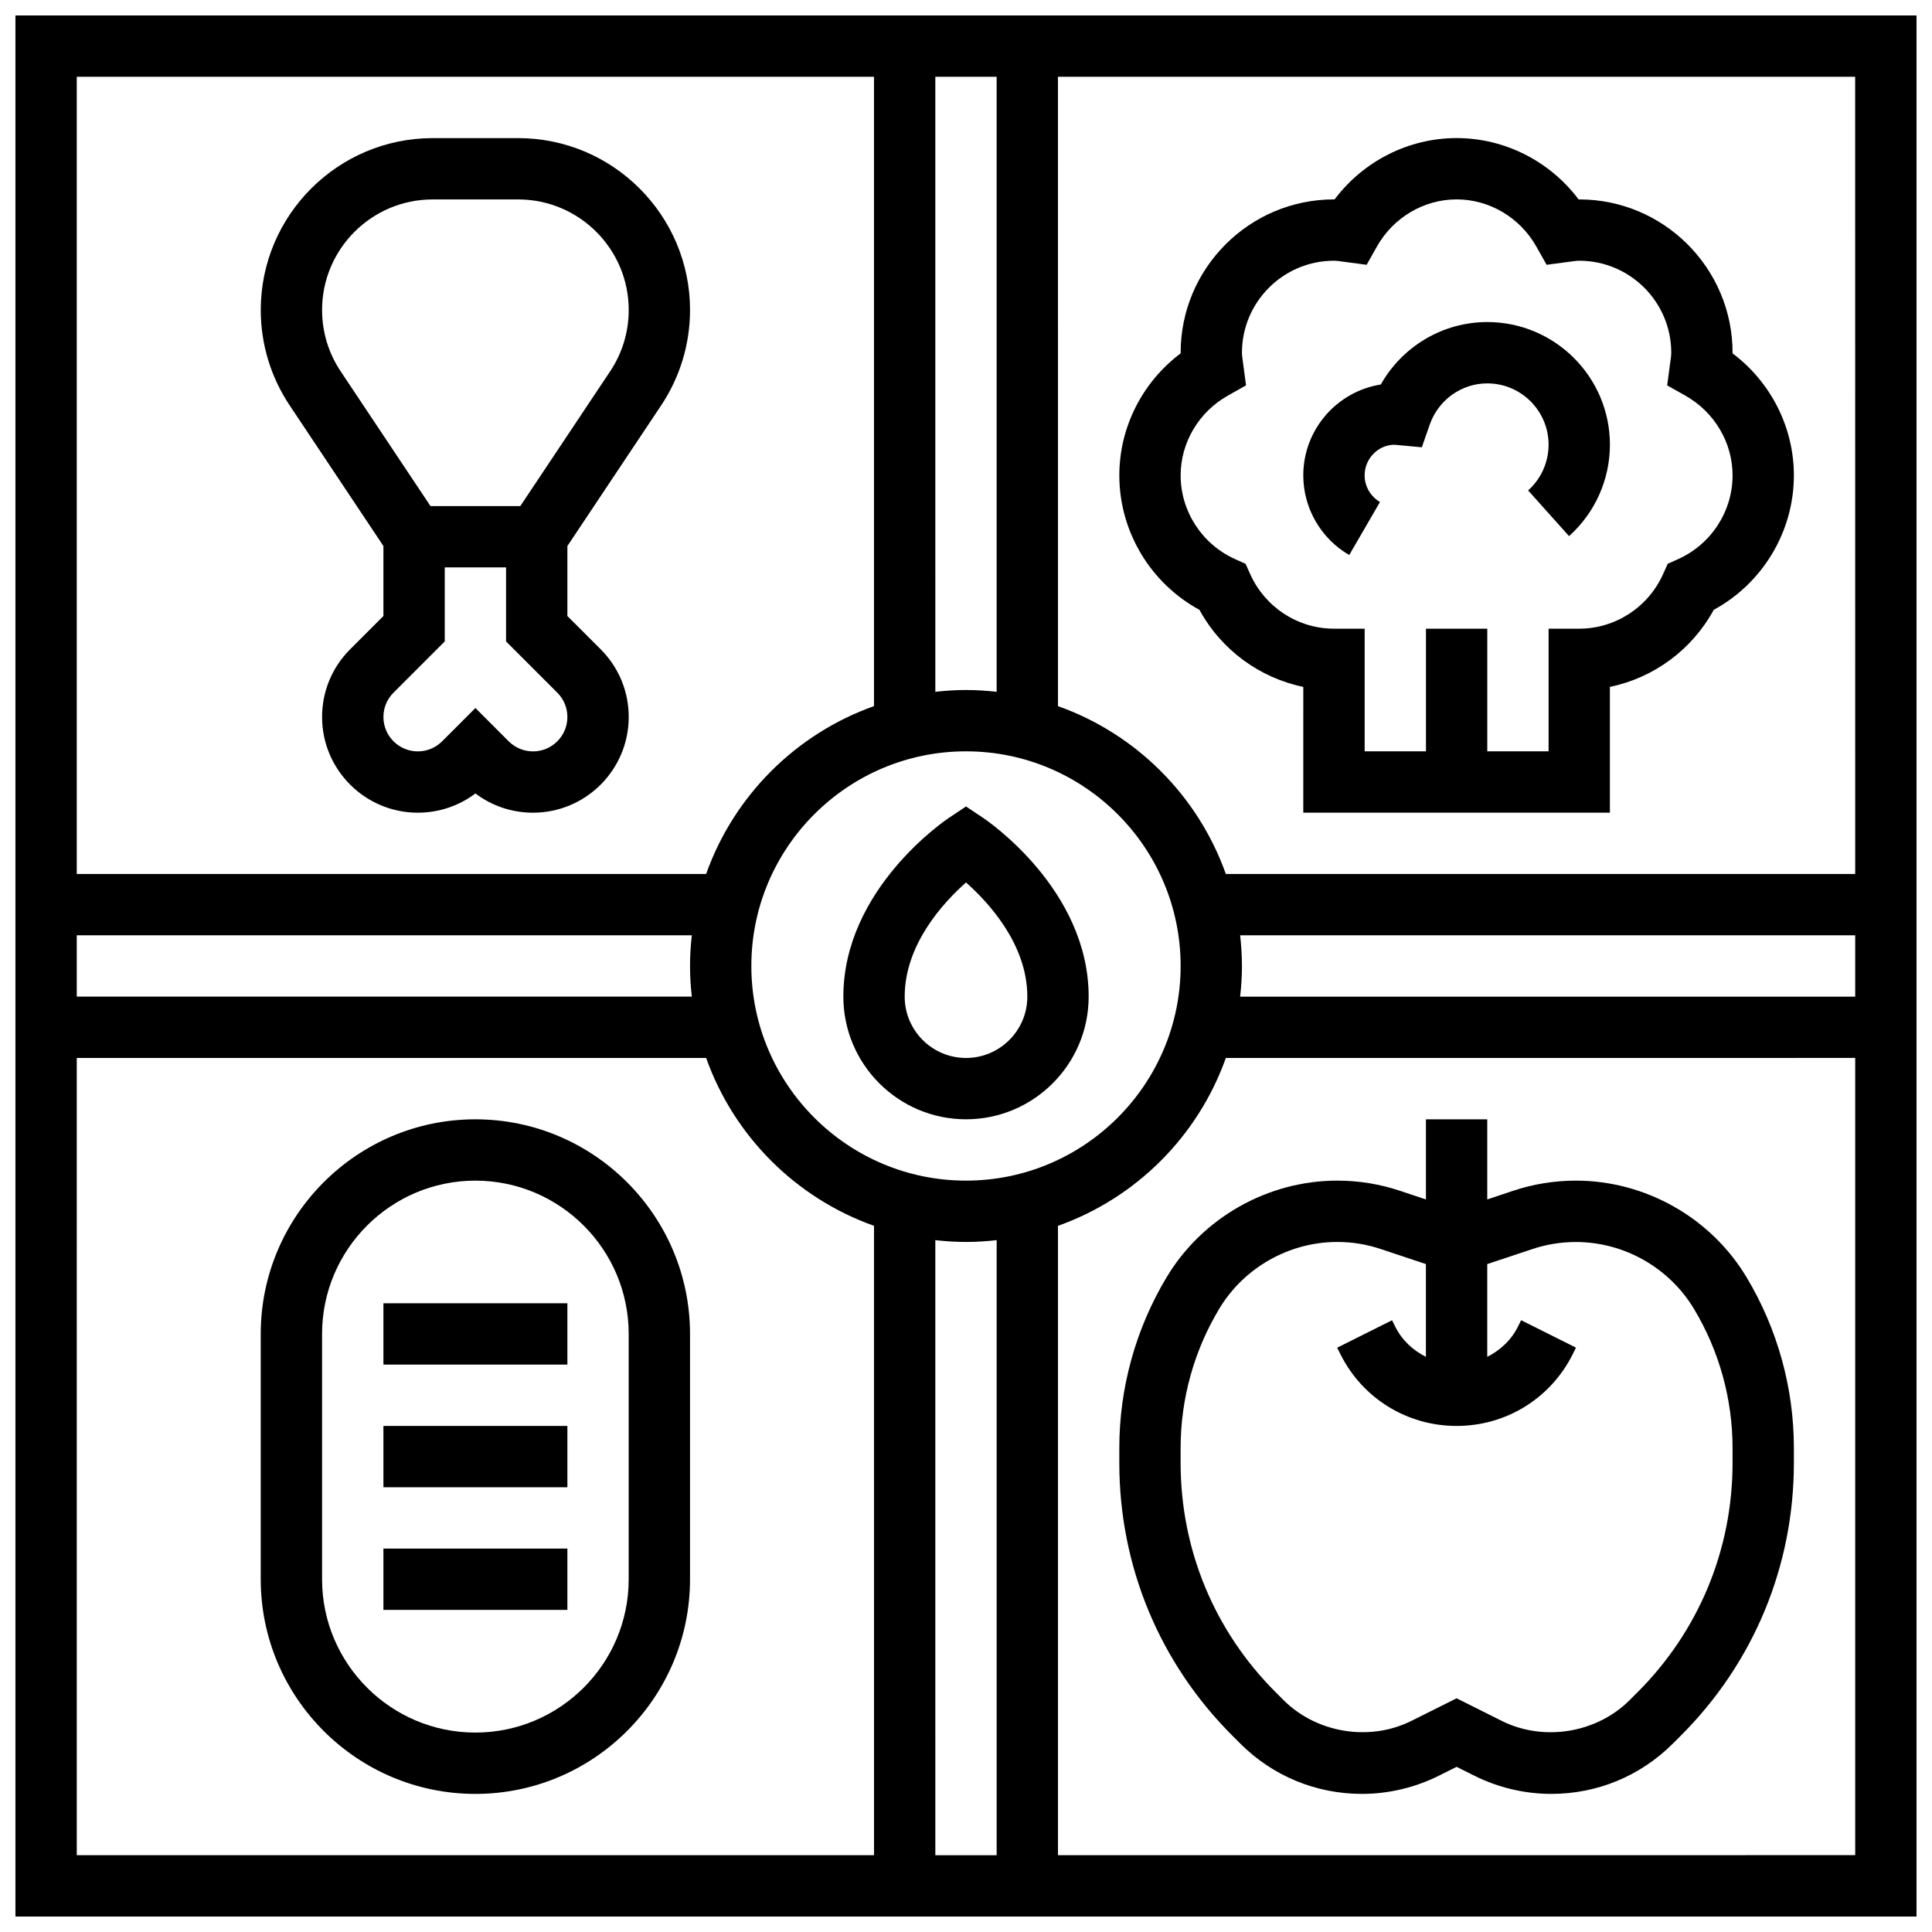
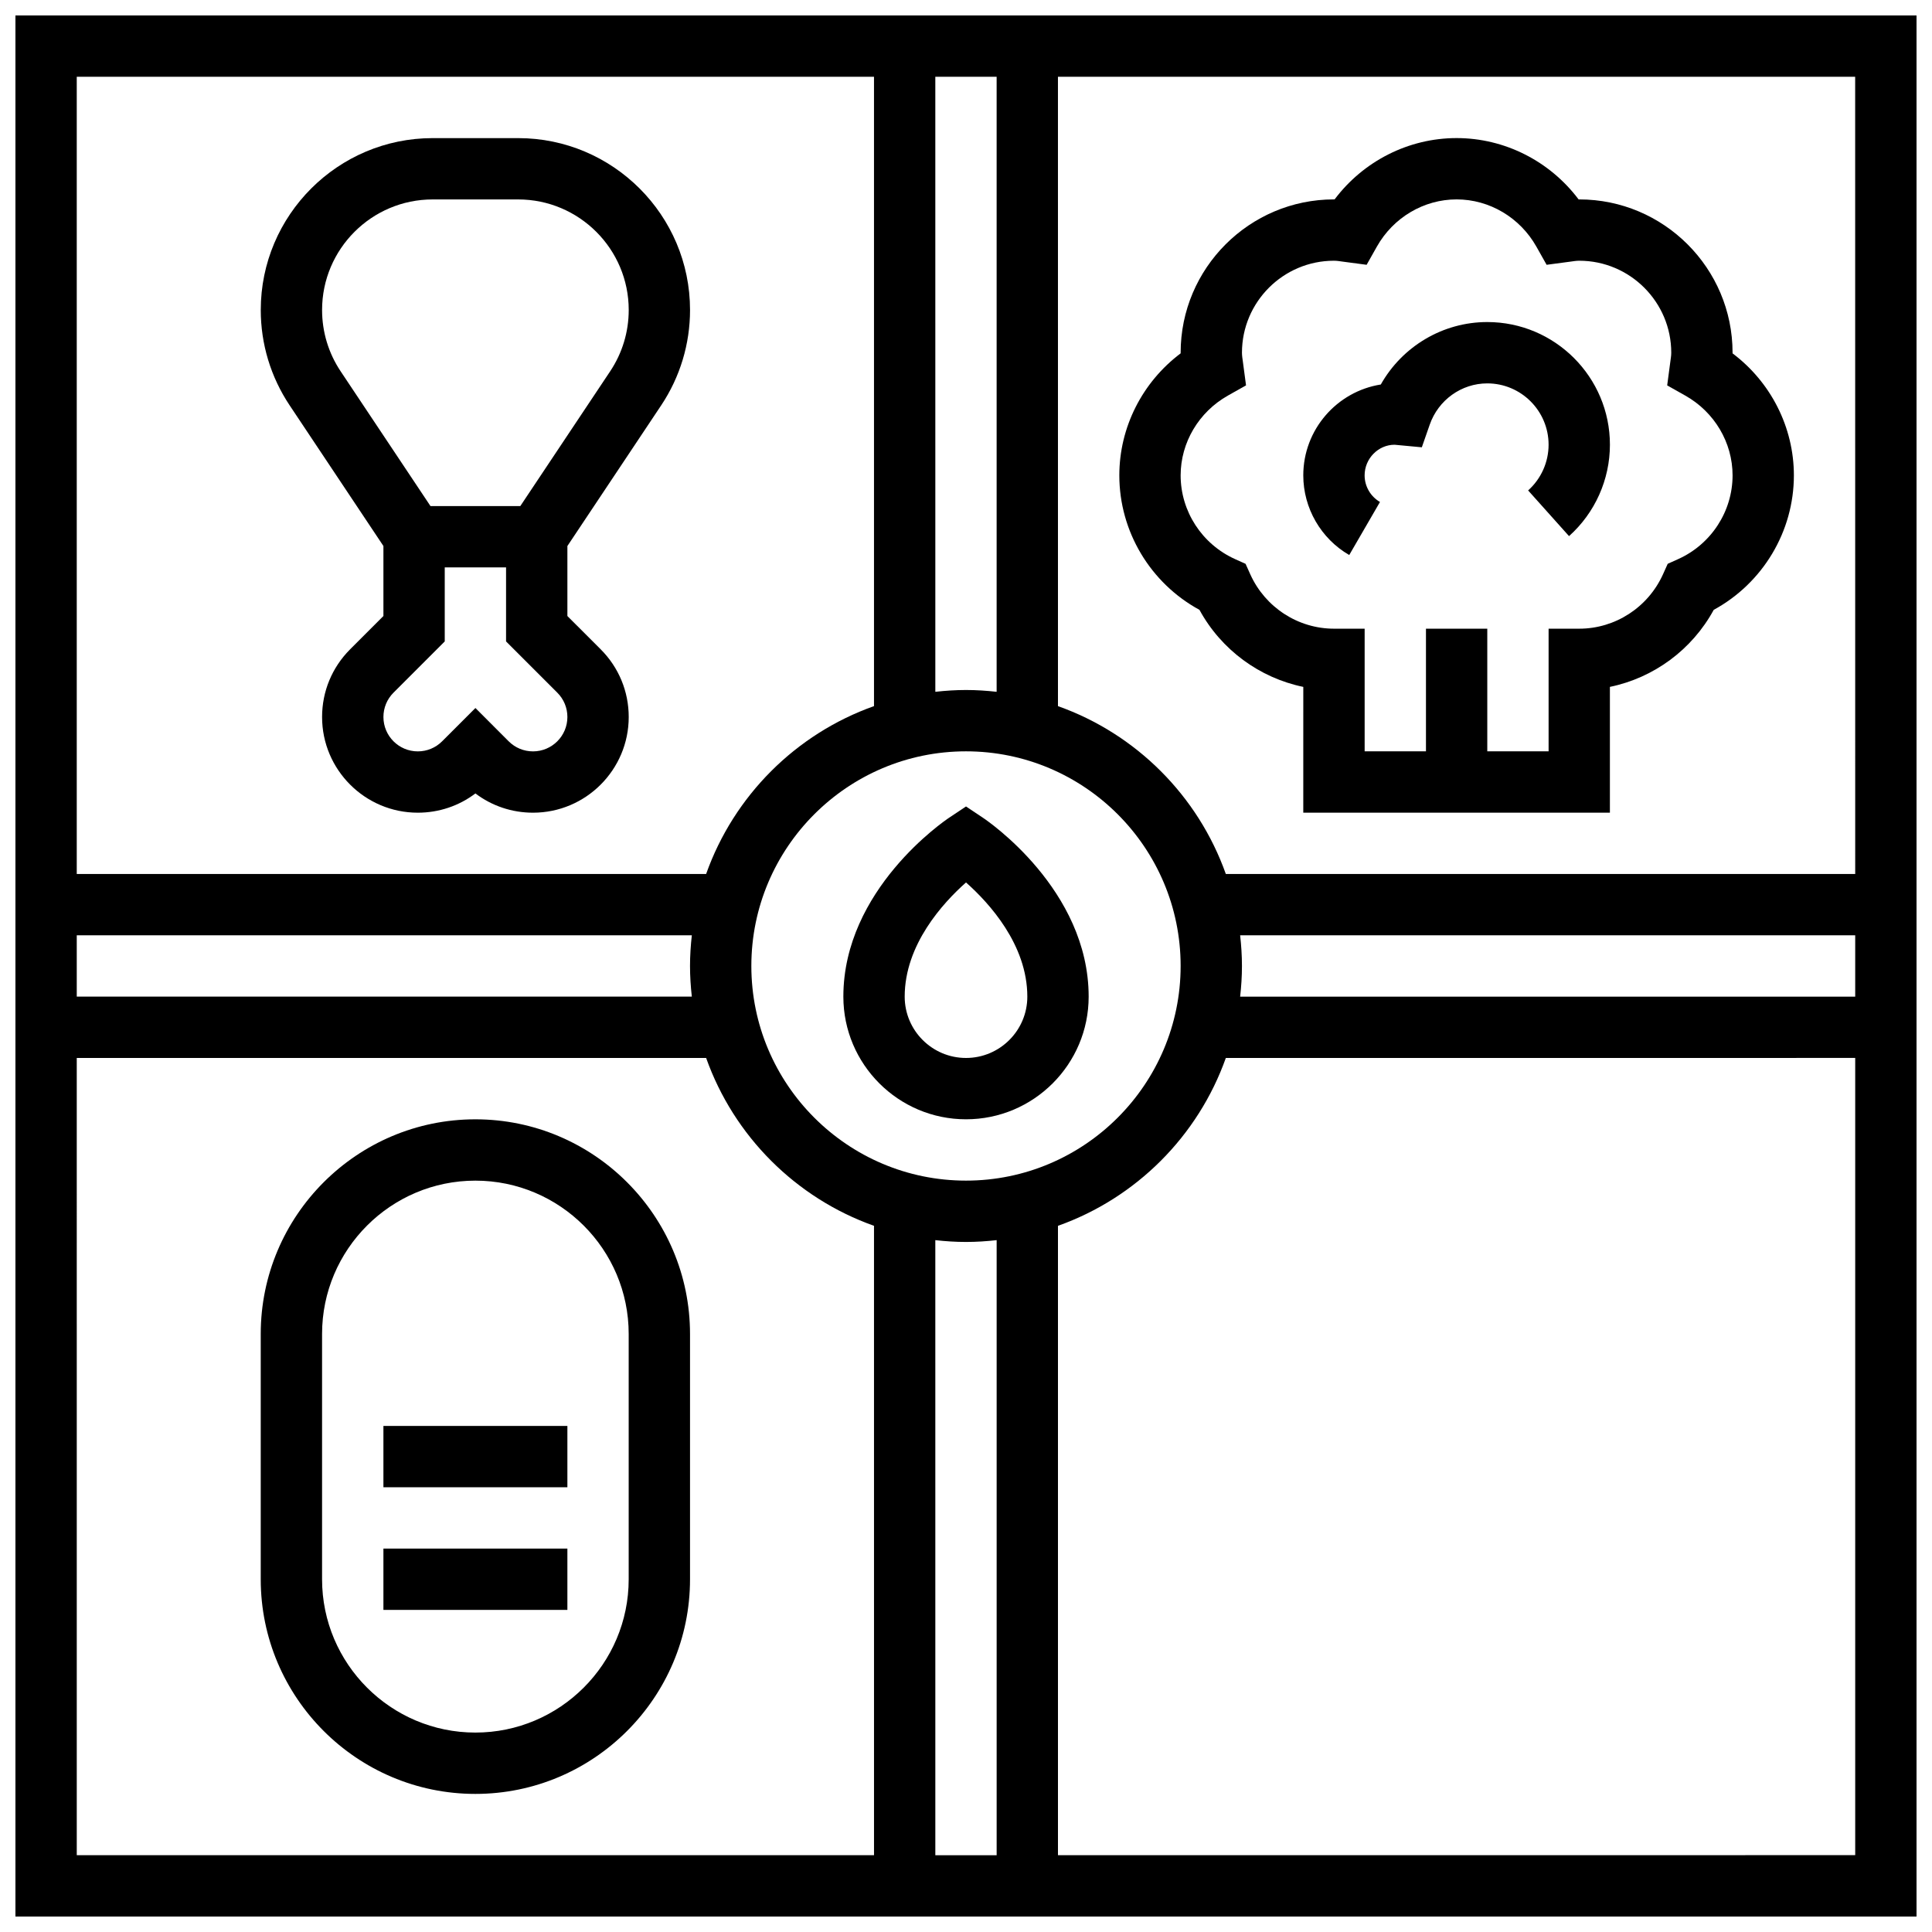
<svg xmlns="http://www.w3.org/2000/svg" width="800px" height="800px" version="1.1" viewBox="144 144 512 512">
  <defs>
    <clipPath id="a">
      <path d="m148.09 148.09h503.81v503.81h-503.81z" />
    </clipPath>
  </defs>
  <path d="m404.51 360.73-4.508-3.008-4.512 3.008c-1.137 0.762-27.992 18.988-27.992 47.391 0 17.926 14.578 32.504 32.504 32.504s32.504-14.578 32.504-32.504c0-28.402-26.859-46.629-27.996-47.391zm-4.508 63.641c-8.965 0-16.25-7.289-16.25-16.25 0-13.781 10.148-24.848 16.25-30.262 6.109 5.422 16.25 16.48 16.25 30.262 0 8.961-7.289 16.25-16.25 16.25z" />
  <g clip-path="url(#a)">
    <path d="m148.09 148.09v503.81h503.81v-503.81zm487.56 227.53h-166.79c-7.363-20.723-23.77-37.129-44.488-44.488l-0.004-166.79h211.27zm-163 16.25h163v16.25l-163 0.004c0.301-2.676 0.48-5.379 0.48-8.125 0-2.75-0.18-5.453-0.48-8.129zm-72.652 81.262c2.746 0 5.453-0.18 8.125-0.48v163h-16.25l-0.004-163c2.676 0.301 5.379 0.48 8.129 0.48zm0-16.254c-31.367 0-56.883-25.523-56.883-56.883 0-31.367 25.516-56.883 56.883-56.883s56.883 25.516 56.883 56.883c-0.004 31.359-25.52 56.883-56.883 56.883zm0-130.02c-2.746 0-5.453 0.18-8.125 0.48l-0.004-163h16.25v163c-2.672-0.301-5.375-0.48-8.121-0.48zm-24.379-162.52v166.79c-20.723 7.363-37.129 23.77-44.488 44.488l-166.79 0.004v-211.28zm-48.277 243.78h-163v-16.25h163c-0.301 2.672-0.48 5.375-0.48 8.125 0 2.746 0.18 5.449 0.48 8.125zm-163 16.25h166.79c7.363 20.723 23.77 37.129 44.488 44.488l0.004 166.79h-211.28zm260.03 211.28v-166.79c20.723-7.363 37.129-23.77 44.488-44.488l166.79-0.004v211.27z" />
  </g>
-   <path d="m561.63 456.88c-5.703 0-11.32 0.91-16.676 2.707l-6.816 2.277v-21.234h-16.25v21.234l-6.801-2.266c-5.383-1.809-10.988-2.719-16.695-2.719-18.422 0-35.754 9.816-45.23 25.605-8.195 13.676-12.535 29.328-12.535 45.27v3.934c0 27.297 10.629 52.957 29.93 72.246l2.106 2.106c8.609 8.613 20.066 13.359 32.25 13.359 7.047 0 14.09-1.664 20.395-4.82l4.707-2.348 4.703 2.348c6.297 3.156 13.352 4.82 20.395 4.82 12.18 0 23.637-4.746 32.25-13.367l2.106-2.106c19.301-19.281 29.93-44.941 29.93-72.238v-3.934c0-15.941-4.34-31.594-12.539-45.262-9.473-15.797-26.805-25.613-45.227-25.613zm41.516 74.809c0 22.957-8.938 44.531-25.168 60.758l-2.106 2.106c-8.762 8.75-22.809 11.043-33.895 5.5l-11.965-5.988-11.969 5.981c-11.082 5.543-25.141 3.242-33.895-5.5l-2.106-2.106c-16.227-16.211-25.168-37.793-25.168-60.75v-3.934c0-13 3.535-25.758 10.223-36.898 6.551-10.93 18.543-17.723 31.293-17.723 3.941 0 7.816 0.625 11.539 1.879l11.953 3.981v24.582c-3.422-1.723-6.332-4.387-8.125-7.981l-0.852-1.715-14.539 7.273 0.852 1.715c5.867 11.73 17.668 19.02 30.793 19.02s24.922-7.289 30.789-19.031l0.852-1.715-14.539-7.273-0.852 1.727c-1.797 3.59-4.703 6.258-8.125 7.981v-24.582l11.969-3.981c3.707-1.242 7.59-1.867 11.523-1.867 12.75 0 24.734 6.793 31.293 17.723 6.688 11.129 10.223 23.887 10.223 36.887z" />
  <path d="m269.98 440.63c-31.367 0-56.883 25.523-56.883 56.883v65.008c0 31.359 25.516 56.883 56.883 56.883s56.883-25.523 56.883-56.883v-65.008c-0.004-31.359-25.52-56.883-56.883-56.883zm40.629 121.89c0 22.402-18.227 40.629-40.629 40.629s-40.629-18.227-40.629-40.629v-65.008c0-22.402 18.227-40.629 40.629-40.629s40.629 18.227 40.629 40.629z" />
  <path d="m245.61 554.39h48.754v16.25h-48.754z" />
  <path d="m245.61 521.89h48.754v16.25h-48.754z" />
-   <path d="m245.61 489.38h48.754v16.25h-48.754z" />
  <path d="m245.61 288.7v18.551l-8.824 8.824c-4.785 4.789-7.43 11.16-7.43 17.938 0 13.984 11.379 25.359 25.363 25.359 5.582 0 10.891-1.789 15.27-5.102 4.379 3.316 9.684 5.102 15.266 5.102 13.988 0 25.363-11.375 25.363-25.359 0-6.777-2.641-13.148-7.426-17.934l-8.828-8.824v-18.551l24.855-37.281c5-7.504 7.648-16.246 7.648-25.273 0-25.109-20.434-45.547-45.543-45.547h-22.664c-25.117 0-45.555 20.438-45.555 45.547 0 9.027 2.648 17.762 7.648 25.262zm39.645 54.422c-2.438 0-4.723-0.949-6.445-2.664l-8.82-8.828-8.824 8.824c-1.723 1.719-4.008 2.668-6.445 2.668-5.023 0-9.109-4.086-9.109-9.109 0-2.438 0.949-4.723 2.664-6.445l13.586-13.586v-19.617h16.25v19.617l13.586 13.586c1.719 1.723 2.668 4.008 2.668 6.445 0 5.023-4.086 9.109-9.109 9.109zm-26.602-146.27h22.664c16.16 0 29.301 13.141 29.301 29.297 0 5.801-1.699 11.426-4.918 16.25l-23.809 35.715h-23.809l-23.809-35.715c-3.219-4.824-4.918-10.441-4.918-16.25 0-16.156 13.141-29.297 29.297-29.297z" />
  <path d="m461.87 305.62c5.762 10.578 15.91 18.016 27.516 20.414l-0.004 33.328h81.258v-33.332c11.605-2.391 21.754-9.824 27.516-20.414 12.996-7.074 21.242-20.75 21.242-35.637 0-12.742-6.109-24.703-16.25-32.332v-0.172c0-22.402-18.227-40.629-40.629-40.629h-0.172c-7.633-10.145-19.594-16.254-32.332-16.254-12.742 0-24.703 6.109-32.332 16.25h-0.172c-22.402 0-40.629 18.227-40.629 40.629v0.172c-10.141 7.621-16.25 19.582-16.25 32.332-0.004 14.891 8.242 28.566 21.238 35.645zm7.547-56.793 4.793-2.699-0.836-6.297c-0.105-0.773-0.242-1.551-0.242-2.356 0-13.441 10.938-24.379 24.379-24.379 0.805 0 1.586 0.137 2.356 0.242l6.305 0.836 2.699-4.793c4.348-7.734 12.449-12.539 21.145-12.539s16.797 4.801 21.152 12.539l2.699 4.793 6.293-0.836c0.773-0.105 1.555-0.242 2.359-0.242 13.441 0 24.379 10.938 24.379 24.379 0 0.805-0.137 1.586-0.242 2.356l-0.836 6.305 4.793 2.699c7.731 4.348 12.535 12.449 12.535 21.145 0 9.523-5.648 18.227-14.391 22.176l-2.797 1.258-1.258 2.797c-3.957 8.75-12.66 14.398-22.184 14.398h-8.125v32.504h-16.25v-32.504h-16.25v32.504h-16.25v-32.504h-8.125c-9.523 0-18.227-5.648-22.176-14.391l-1.258-2.797-2.797-1.258c-8.762-3.957-14.41-12.66-14.41-22.184 0-8.695 4.805-16.797 12.539-21.152z" />
  <path d="m501.56 291.09 8.148-14.059c-2.512-1.461-4.07-4.16-4.07-7.051 0-4.477 3.641-8.117 7.93-8.117h0.016l7.215 0.676 2.09-5.988c2.277-6.547 8.41-10.949 15.254-10.949 8.965 0 16.25 7.289 16.25 16.25 0 4.617-1.973 9.027-5.422 12.117l10.84 12.109c6.887-6.16 10.836-14.992 10.836-24.227 0-17.926-14.578-32.504-32.504-32.504-11.801 0-22.523 6.461-28.215 16.551-11.629 1.848-20.543 11.941-20.543 24.082 0 8.668 4.664 16.762 12.176 21.109z" />
</svg>